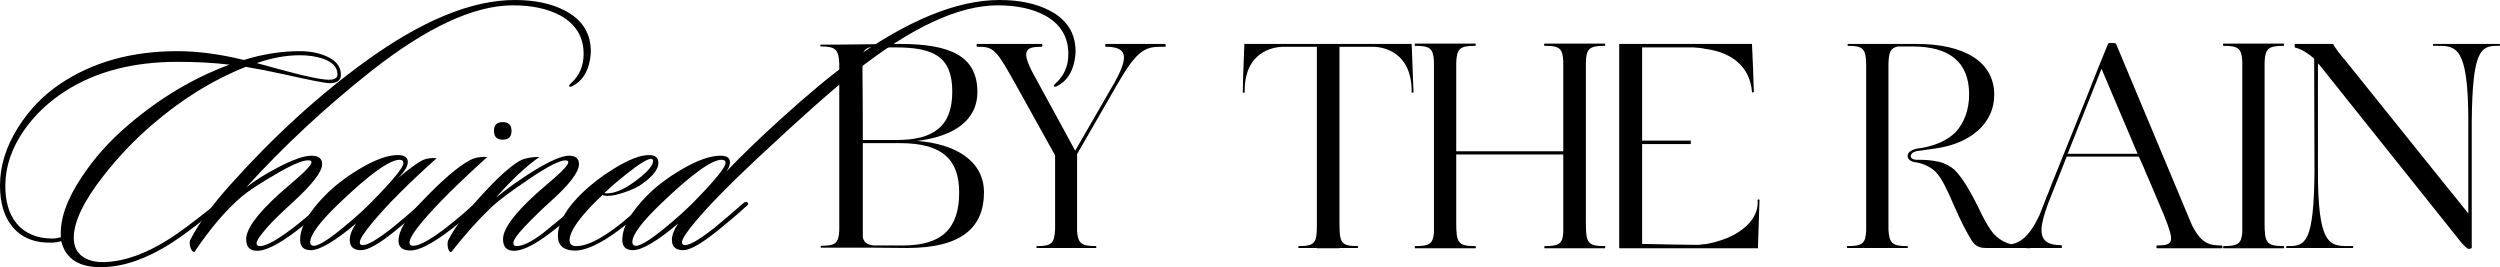
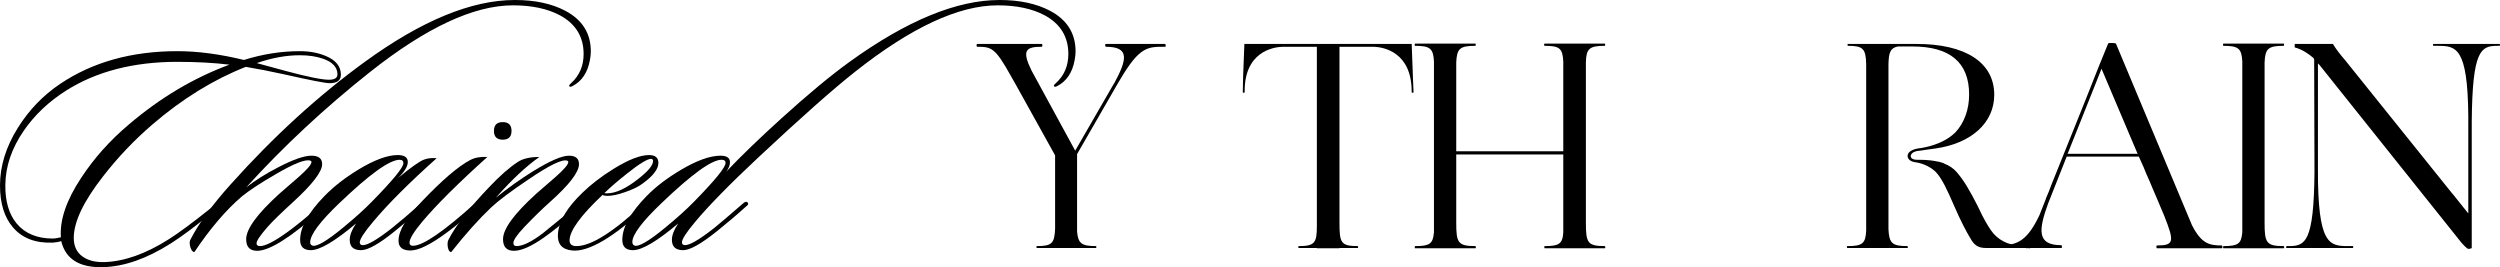
<svg xmlns="http://www.w3.org/2000/svg" viewBox="0 0 876.09 93.629" fill="none">
  <path d="M119.46 26.18C119.46 28.16 118.14 29.15 115.5 29.15C114.033 29.15 108.753 28.123 99.66 26.07C94.673 24.97 90.163 24.09 86.13 23.43C74.763 27.903 63.837 34.65 53.35 43.67C47.043 49.097 41.323 55.11 36.19 61.71C29.297 70.51 25.85 77.733 25.85 83.38C25.85 86.313 26.913 88.513 29.04 89.98C30.947 91.3 33.44 91.923 36.52 91.85C43.56 91.63 51.113 88.953 59.18 83.82C62.553 81.693 67.32 78.173 73.48 73.26C74.507 72.453 75.13 72.16 75.35 72.38C75.79 72.82 75.46 73.517 74.36 74.47C68.567 79.237 63.763 82.83 59.95 85.25C51.517 90.603 43.633 93.39 36.3 93.61C27.94 93.903 22.99 90.86 21.45 84.48C20.643 84.773 19.653 84.957 18.48 85.03C12.393 85.25 7.737 83.453 4.51 79.64C1.503 76.12 0 71.243 0 65.01C0 58.19 2.09 51.443 6.27 44.77C10.157 38.537 15.107 33.403 21.12 29.37C32.487 21.743 46.163 17.93 62.15 17.93C69.263 17.93 77.037 18.957 85.47 21.01C92.07 18.957 98.597 17.93 105.05 17.93C108.423 17.93 111.43 18.48 114.07 19.58C117.663 21.047 119.46 23.247 119.46 26.18ZM118.25 26.07C118.25 23.577 116.563 21.743 113.19 20.57C110.843 19.763 108.13 19.36 105.05 19.36C100.283 19.36 95.26 20.277 89.98 22.11C91.08 22.403 94.453 23.32 100.1 24.86C107.727 26.913 112.787 27.94 115.28 27.94C117.26 27.94 118.25 27.317 118.25 26.07ZM80.41 22.66C74.91 22 68.823 21.67 62.15 21.67C46.75 21.67 33.733 25.043 23.1 31.79C17.087 35.603 12.173 40.26 8.36 45.76C4.107 51.92 1.943 58.263 1.87 64.79C1.797 70.51 3.117 75.02 5.83 78.32C8.763 81.84 13.017 83.6 18.59 83.6C19.103 83.6 20.02 83.453 21.34 83.16C20.9 77.073 23.283 70.107 28.49 62.26C32.963 55.44 38.5 49.243 45.1 43.67C56.1 34.283 67.87 27.28 80.41 22.66Z" fill="black" />
  <path d="M206.719 21.12C205.913 25.447 203.896 28.453 200.669 30.14C200.009 30.507 199.606 30.507 199.459 30.14C199.386 29.92 199.606 29.59 200.119 29.15C203.053 26.51 204.519 23.1 204.519 18.92C204.519 12.907 201.769 8.397 196.269 5.39C191.869 3.043 186.369 1.87 179.769 1.87C166.056 1.87 149.372 9.643 129.719 25.19C113.879 37.73 99.396 51.223 86.269 65.67C89.349 63.25 93.089 60.903 97.489 58.63C102.696 55.917 106.583 54.56 109.149 54.56C111.643 54.56 112.889 55.55 112.889 57.53C112.889 60.17 109.479 64.607 102.659 70.84C98.406 74.727 95.473 77.587 93.859 79.42C91.219 82.427 89.899 84.37 89.899 85.25C89.899 85.91 90.302 86.24 91.109 86.24C92.943 86.24 96.059 84.663 100.459 81.51C103.173 79.603 106.839 76.633 111.459 72.6C112.119 72.013 112.596 71.903 112.889 72.27C113.183 72.783 113.036 73.297 112.449 73.81C101.889 83.197 94.446 87.89 90.119 87.89C87.552 87.89 86.269 86.533 86.269 83.82C86.269 80.227 90.156 74.91 97.929 67.87C99.469 66.55 101.706 64.607 104.639 62.04C107.646 59.4 109.149 57.64 109.149 56.76C109.149 56.54 109.039 56.393 108.819 56.32C107.206 55.66 103.136 57.237 96.609 61.05C91.183 64.203 87.223 66.807 84.729 68.86C79.156 73.627 73.619 80.117 68.119 88.33C67.533 88.33 67.056 87.743 66.689 86.57C66.396 85.47 66.396 84.627 66.689 84.04C69.623 78.32 74.316 71.867 80.769 64.68C95.802 47.887 111.496 33.55 127.849 21.67C147.722 7.223 165.249 0 180.429 0C187.396 0 193.263 1.247 198.029 3.74C204.042 6.893 207.049 11.66 207.049 18.04C207.049 18.92 206.939 19.947 206.719 21.12Z" fill="black" />
  <path d="M153.027 55.44C143.347 64.093 135.904 71.537 130.697 77.77C127.617 81.437 126.077 83.82 126.077 84.92C126.077 85.58 126.444 85.91 127.177 85.91C128.864 85.91 132.237 83.93 137.297 79.97C140.157 77.697 143.64 74.727 147.747 71.06C148.114 70.767 148.407 70.62 148.627 70.62C148.774 70.62 148.921 70.73 149.067 70.95C149.287 71.39 149.104 71.867 148.517 72.38C144.704 75.753 141.294 78.65 138.287 81.07C132.86 85.47 128.937 87.67 126.517 87.67C123.877 87.67 122.557 86.46 122.557 84.04C122.557 82.427 123.29 80.52 124.757 78.32C117.351 84.553 112.071 87.67 108.917 87.67C106.424 87.67 105.177 86.46 105.177 84.04C105.177 79.64 108.037 74.507 113.757 68.64C116.984 65.34 120.944 62.26 125.637 59.4C131.211 56.027 135.794 54.34 139.387 54.34C141.734 54.34 142.907 55.147 142.907 56.76C142.907 58.3 141.771 60.17 139.497 62.37C144.117 58.557 147.197 56.393 148.737 55.88C149.984 55.44 151.414 55.293 153.027 55.44ZM140.047 55.99C136.527 55.99 129.451 61.087 118.817 71.28C112.071 77.733 108.697 82.28 108.697 84.92C108.697 85.433 108.917 85.8 109.357 86.02C110.751 86.68 114.381 84.59 120.247 79.75C124.354 76.377 127.727 73.333 130.367 70.62C137.701 63.14 141.367 58.667 141.367 57.2C141.367 56.393 140.927 55.99 140.047 55.99Z" fill="black" />
  <path d="M179.257 45.87C179.257 47.923 178.23 48.95 176.177 48.95C174.124 48.95 173.097 47.923 173.097 45.87C173.097 43.817 174.124 42.79 176.177 42.79C178.23 42.79 179.257 43.817 179.257 45.87ZM170.787 55C160.52 64.24 152.894 71.83 147.907 77.77C144.974 81.29 143.507 83.71 143.507 85.03C143.507 85.763 143.91 86.13 144.717 86.13C148.164 86.13 155.314 81.253 166.167 71.5C166.607 71.207 166.974 71.06 167.267 71.06C167.707 71.06 167.927 71.243 167.927 71.61C167.927 71.83 167.707 72.087 167.267 72.38C163.967 75.68 160.3 78.797 156.267 81.73C150.767 85.763 146.624 87.78 143.837 87.78C141.05 87.78 139.657 86.643 139.657 84.37C139.657 80.85 142.37 76.267 147.797 70.62C154.91 63.14 160.557 58.3 164.737 56.1C166.424 55.22 168.44 54.853 170.787 55Z" fill="black" />
  <path d="M203.559 71.72C203.925 72.087 203.705 72.637 202.898 73.37C197.838 77.77 193.732 81.07 190.578 83.27C186.178 86.35 182.695 87.89 180.128 87.89C177.562 87.89 176.279 86.533 176.279 83.82C176.279 80.227 180.165 74.91 187.938 67.87C189.478 66.55 191.715 64.607 194.648 62.04C197.655 59.4 199.158 57.64 199.158 56.76C199.158 56.54 199.048 56.393 198.828 56.32C197.142 55.66 192.632 57.823 185.298 62.81C179.065 66.99 174.665 70.29 172.099 72.71C167.772 76.817 163.115 82.023 158.128 88.33C157.542 88.33 157.139 87.743 156.919 86.57C156.772 85.47 156.845 84.627 157.139 84.04C159.852 78.833 164.582 72.71 171.328 65.67C175.142 61.637 178.515 58.667 181.448 56.76C183.209 55.587 185.739 55 189.038 55C184.492 58.153 179.395 62.92 173.748 69.3C177.928 65.927 182.255 62.847 186.728 60.06C192.669 56.393 196.885 54.56 199.379 54.56C201.725 54.56 202.898 55.55 202.898 57.53C202.898 60.317 199.489 64.753 192.669 70.84C189.882 73.333 186.948 76.193 183.868 79.42C181.228 82.207 179.908 84.113 179.908 85.14C179.908 85.873 180.275 86.24 181.008 86.24C183.209 86.24 186.288 84.737 190.248 81.73C190.468 81.51 194.465 78.247 202.239 71.94C202.825 71.427 203.265 71.353 203.559 71.72Z" fill="black" />
  <path d="M230.727 57.09C230.727 59.29 228.82 61.747 225.007 64.46C223.613 65.487 221.633 66.44 219.067 67.32C216.573 68.2 214.52 68.64 212.907 68.64C212.1 68.64 211.513 68.53 211.147 68.31C203.447 75.57 199.597 80.887 199.597 84.26C199.597 85.58 200.403 86.24 202.017 86.24C207.15 86.24 214.997 81.29 225.557 71.39C226.29 70.73 226.803 70.583 227.097 70.95C227.39 71.317 227.207 71.83 226.547 72.49C214.887 83.27 206.197 88.367 200.477 87.78C196.883 87.413 195.233 85.433 195.527 81.84C195.893 77.44 198.753 72.673 204.107 67.54C207.113 64.607 210.743 61.82 214.997 59.18C220.203 55.953 224.347 54.34 227.427 54.34C229.627 54.34 230.727 55.257 230.727 57.09ZM228.637 55.88C228.563 55.733 228.417 55.66 228.197 55.66C226.877 55.66 224.053 57.383 219.727 60.83C216.573 63.323 213.933 65.597 211.807 67.65C212.027 67.723 212.32 67.76 212.687 67.76C215.767 67.76 219.47 66.037 223.797 62.59C227.17 59.95 228.857 57.897 228.857 56.43C228.857 56.137 228.783 55.953 228.637 55.88Z" fill="black" />
  <path d="M376.589 21.12C375.781 25.447 373.764 28.453 370.537 30.14C369.877 30.507 369.475 30.507 369.327 30.14C369.255 29.92 369.475 29.59 369.987 29.15C372.922 26.51 374.387 23.1 374.387 18.92C374.387 12.907 371.637 8.397 366.138 5.39C361.736 3.043 356.237 1.87 349.639 1.87C335.924 1.87 319.242 9.643 299.588 25.19C291.887 31.277 280.669 41.213 265.926 55C255.881 64.387 248.438 71.977 243.597 77.77C240.518 81.437 238.978 83.82 238.978 84.92C238.978 85.36 239.161 85.653 239.527 85.8C240.921 86.387 244.478 84.443 250.197 79.97C252.104 78.43 255.551 75.497 260.537 71.17C261.125 70.657 261.6 70.583 261.967 70.95C262.115 71.097 262.187 71.243 262.187 71.39C262.187 71.683 261.932 72.013 261.417 72.38C258.265 75.24 254.853 78.137 251.187 81.07C245.688 85.47 241.764 87.67 239.417 87.67C236.777 87.67 235.457 86.46 235.457 84.04C235.457 82.427 236.191 80.52 237.658 78.32C230.251 84.553 224.971 87.67 221.818 87.67C219.324 87.67 218.078 86.46 218.078 84.04C218.078 79.64 220.938 74.507 226.658 68.64C229.811 65.413 233.808 62.37 238.648 59.51C244.221 56.21 248.841 54.56 252.506 54.56C254.708 54.56 255.808 55.33 255.808 56.87C255.808 57.897 255.368 58.997 254.488 60.17C259.62 54.743 266.074 48.51 273.847 41.47C283.161 33.037 291.117 26.437 297.718 21.67C317.737 7.223 335.264 0 350.298 0C357.265 0 363.131 1.247 367.898 3.74C373.912 6.893 376.919 11.66 376.919 18.04C376.919 18.92 376.809 19.947 376.589 21.12ZM252.839 55.99C249.391 55.99 242.351 61.087 231.718 71.28C224.971 77.733 221.597 82.243 221.597 84.81C221.597 85.397 221.818 85.8 222.258 86.02C223.651 86.68 227.281 84.59 233.148 79.75C237.181 76.45 240.554 73.407 243.268 70.62C250.602 63.14 254.269 58.63 254.269 57.09C254.269 56.357 253.791 55.99 252.839 55.99Z" fill="black" />
-   <path d="M321.389 49.39C334.589 50.38 344.819 56.21 344.819 67.43C344.819 79.75 336.898 86.9 317.979 86.9C317.869 86.9 317.539 86.9 317.21 86.9L305.769 86.79C302.91 86.79 299.5 86.79 298.398 86.79C296.748 86.79 290.809 86.79 287.73 86.79C287.51 86.79 287.62 86.13 287.73 86.13C292.789 86.13 293.889 85.25 294.109 80.74V70.4C294.109 67.54 294.109 64.13 294.109 60.17V42.13C294.109 38.17 294.109 34.76 294.109 32.01V22.33C293.889 17.27 292.789 16.28 287.62 16.28C287.4 16.28 287.4 15.62 287.62 15.62C289.6 15.62 292.459 15.62 294.769 15.62L314.46 15.4C314.9 15.4 315.12 15.4 315.34 15.4C332.719 15.4 342.51 19.47 342.51 32.23C342.51 42.57 333.709 47.85 321.389 49.39ZM333.709 32.12C333.709 19.69 327 16.61 313.8 16.61H304.669C303.35 17.05 302.58 17.82 302.25 19.25V25.74C302.25 29.48 302.36 34.76 302.36 42.13V49.06H314.13C326.89 49.06 333.709 44.55 333.709 32.12ZM316.44 86.02C330.19 86.02 336.129 79.97 336.129 67.43C336.129 55.99 330.3 50.16 315.45 50.16H302.36V83.16C302.8 85.03 303.899 85.8 306.319 86.02H316.44Z" fill="black" />
  <path d="M408.245 15.4C408.575 15.4 408.575 16.39 408.355 16.39C402.306 16.39 399.444 16.17 392.626 27.72L391.196 30.14L377.446 54.01V81.07C377.776 85.36 379.096 86.24 384.045 86.24C384.265 86.24 384.265 86.9 384.045 86.9C380.965 86.9 375.576 86.9 373.924 86.9C372.384 86.9 366.446 86.9 363.366 86.9C363.146 86.9 363.146 86.24 363.366 86.24C368.645 86.24 369.525 85.25 369.745 80.19V54.45L355.995 29.7C355.335 28.49 354.675 27.39 354.125 26.4C348.736 16.72 347.416 16.39 342.465 16.39C342.135 16.39 342.135 15.4 342.465 15.4H365.016C365.456 15.4 365.346 16.39 365.016 16.39C359.514 16.39 357.975 17.6 361.496 24.75L376.786 52.8L390.316 29.37C390.316 29.37 390.316 29.37 390.426 29.26C394.825 21.12 396.145 16.39 387.564 16.39C387.234 16.39 387.234 15.4 387.454 15.4H408.245Z" fill="black" />
  <path d="M495.139 27.17L495.359 32.34C495.359 32.56 494.7 32.56 494.7 32.34C494.81 18.26 484.909 16.5 481.389 16.39H469.399V77.99C469.399 85.03 469.839 86.24 475.778 86.24C475.998 86.24 475.998 86.9 475.778 86.9C474.018 86.9 471.489 86.9 469.399 86.9V87.01H461.478V86.9C459.279 86.9 456.749 86.9 455.099 86.9C454.879 86.9 454.989 86.24 455.099 86.24C460.708 86.24 461.478 85.14 461.478 79.2V16.39H449.488C445.968 16.5 435.958 18.26 436.178 32.34C436.178 32.56 435.518 32.56 435.518 32.34L435.628 27.17V26.95L436.068 15.51V15.4H494.7L495.139 26.95V27.17Z" fill="black" />
  <path d="M562.35 86.24C562.57 86.24 562.68 87.01 562.35 87.01C559.27 87.01 553.991 87.01 552.339 87.01C550.689 87.01 544.53 87.01 541.341 87.01C541.121 87.01 541.121 86.24 541.341 86.24C546.29 86.24 547.61 85.47 547.83 81.4V54.12H510.319V77.99C510.319 85.03 510.869 86.24 517.03 86.24C517.25 86.24 517.25 87.01 517.03 87.01C513.841 87.01 508.67 87.01 507.02 87.01C505.37 87.01 499.101 87.01 495.909 87.01C495.689 87.01 495.799 86.24 495.909 86.24C500.971 86.24 502.181 85.47 502.511 81.4V21.56C502.291 16.94 501.081 16.06 495.909 16.06C495.689 16.06 495.689 15.29 495.909 15.29H517.03C517.25 15.29 517.14 16.06 517.03 16.06C511.529 16.06 510.539 17.05 510.319 21.89V53.02H547.83V21.56C547.61 16.94 546.51 16.06 541.341 16.06C541.011 16.06 541.011 15.29 541.341 15.29H562.35C562.57 15.29 562.57 16.06 562.35 16.06C556.961 16.06 555.861 17.05 555.751 21.89V77.99C555.751 85.03 556.301 86.24 562.35 86.24Z" fill="black" />
-   <path d="M616.597 70.07C616.487 73.48 616.157 82.72 616.047 86.68V87.01H567.429V15.4H613.848C613.958 15.4 613.958 15.4 613.958 15.4C614.178 19.03 614.508 28.71 614.618 32.23C614.618 32.45 613.958 32.45 613.958 32.23C613.298 23.65 607.249 18.48 597.898 17.16H597.788C596.358 16.83 594.929 16.72 593.389 16.61C593.059 16.61 592.839 16.61 592.509 16.61H575.457V27.72C575.457 31.24 575.457 35.97 575.457 42.13V49.28H592.509V50.49H575.457V85.47C579.529 85.58 591.187 85.8 594.159 85.8C594.159 85.8 594.489 85.8 595.039 85.8C595.699 85.8 596.358 85.69 597.018 85.58C597.238 85.58 597.348 85.58 597.568 85.58C599.548 85.25 602.407 84.59 605.269 83.38C605.379 83.38 605.489 83.38 605.599 83.27C605.819 83.16 606.039 83.05 606.259 82.94C606.699 82.83 607.029 82.61 607.359 82.39C607.469 82.39 607.469 82.39 607.469 82.39C612.308 79.75 616.377 75.68 615.937 70.07C615.937 69.85 616.597 69.85 616.597 70.07Z" fill="black" />
  <path d="M708.206 86.02C708.206 86.02 708.425 86.57 708.206 86.9H695.885C693.246 86.9 692.036 85.91 690.934 84.26C689.174 81.4 687.084 77.44 684.665 71.83C682.245 66.22 680.596 62.92 678.946 60.94C676.524 57.86 672.235 56.98 671.355 56.87C671.245 56.87 671.245 56.87 671.245 56.87C671.135 56.87 671.135 56.87 671.135 56.87C668.385 56.43 668.495 54.67 668.495 54.67C668.495 52.58 671.795 52.03 672.785 51.92C672.894 51.92 672.894 51.92 673.004 51.92C674.104 51.7 680.706 50.82 685.215 46.42C688.294 43.12 690.054 38.5 690.054 33.11C690.054 21.89 683.345 16.28 670.145 16.28H665.086C662.444 16.83 661.894 18.37 661.784 22.44V80.3C662.004 85.25 663.104 86.24 668.385 86.24C668.605 86.24 668.715 86.9 668.385 86.9H647.374C647.154 86.9 647.154 86.24 647.374 86.24C652.656 86.24 653.755 85.36 653.975 80.85V22.55C653.865 17.05 652.876 16.06 647.594 16.06C647.374 16.06 647.374 15.4 647.594 15.4H671.685C688.404 15.4 698.855 21.67 698.855 33.22C698.855 43.12 690.714 50.27 678.286 52.03L671.905 52.91C671.905 52.91 669.595 53.24 669.595 54.78C669.595 54.89 669.595 55 669.705 55.11C670.035 56.21 672.565 55.99 672.565 55.99C675.534 55.99 677.736 56.32 679.166 56.65C679.166 56.65 679.276 56.65 679.386 56.65C680.706 56.98 681.365 57.31 681.365 57.31H681.255C683.015 57.97 684.555 58.96 685.765 60.39C688.074 63.03 690.384 66.88 693.136 72.38C695.225 76.89 696.545 78.98 697.645 80.63C699.955 84.04 703.804 86.02 707.986 86.02C708.096 86.02 708.096 86.02 708.206 86.02Z" fill="black" />
  <path d="M778.578 86.02C778.908 86.02 778.908 87.01 778.578 87.01C778.028 87.01 769.447 87.01 768.127 87.01C766.697 87.01 758.446 87.01 755.917 87.01C755.587 87.01 755.587 86.02 755.917 86.02C761.966 86.02 761.966 84.59 758.446 75.68L755.477 68.64L755.367 68.42C754.707 66.88 754.047 65.23 753.277 63.47L752.287 61.27L752.837 62.48C752.727 62.15 752.507 61.71 752.287 61.27L751.078 58.3L750.968 58.08L749.535 54.89H724.238L717.746 71.28C714.337 80.63 713.787 85.91 722.255 85.91C722.695 85.91 722.695 86.9 722.365 86.9C720.056 86.9 713.567 86.9 711.477 86.9V87.01C711.038 87.01 710.598 86.9 710.048 87.01V86.9C707.626 86.9 702.347 86.9 701.687 86.9C701.357 86.9 701.357 85.91 701.577 85.91C707.076 85.91 710.598 84.04 714.667 75.46L716.976 69.63V69.52C717.636 67.98 718.296 66.44 718.736 65.12L730.726 35.31L735.346 23.65L738.757 15.29C738.867 15.18 738.867 15.07 739.417 15.07H740.407C741.067 15.07 741.397 15.18 741.507 15.29L768.127 78.87C771.426 85.36 774.176 86.02 778.578 86.02ZM724.568 53.9H749.096L736.445 24.09L734.136 29.92L724.568 53.9Z" fill="black" />
  <path d="M800.301 86.24C800.521 86.24 800.521 86.9 800.301 87.01C797.112 87.01 791.943 87.01 790.291 87.01C788.641 87.01 782.372 87.01 779.183 87.01C778.963 87.01 779.073 86.24 779.183 86.24C784.242 86.24 785.451 85.47 785.781 81.4V21.56C785.561 16.94 784.352 16.06 779.183 16.06C778.963 16.06 778.963 15.29 779.183 15.29H800.301C800.521 15.29 800.411 16.06 800.301 16.06C794.802 16.06 793.812 17.05 793.592 21.89V77.99C793.592 85.03 794.142 86.24 800.301 86.24Z" fill="black" />
  <path d="M875.98 15.4C876.09 15.4 876.2 16.06 875.87 16.06H875.21C869.381 16.06 866.409 17.49 866.189 42.68V87.01H865.859C865.749 87.12 865.529 87.23 865.199 87.23C864.979 87.23 864.759 87.12 864.539 87.01C863.99 86.57 863.22 85.8 862.56 85.03L812.839 22.77L812.289 22.22V59.07C812.179 85.8 816.251 86.24 822.96 86.24H824.499C824.719 86.24 824.719 86.9 824.499 86.9H801.291C801.071 87.01 801.071 86.24 801.401 86.24H802.061C807.89 86.24 810.859 84.92 811.079 60.28L810.969 20.79C810.859 20.68 810.859 20.57 810.749 20.35C809.21 19.03 807.01 17.38 804.15 16.61V15.4C804.7 15.4 805.25 15.4 805.8 15.4H817.571C817.571 15.4 817.681 15.51 817.681 15.62C818.45 16.94 820.1 19.14 821.75 21.01L859.04 67.43L859.7 68.2L864.979 74.8V40.59C864.759 16.5 860.69 16.06 854.199 16.06H852.769C852.549 16.06 852.549 15.4 852.769 15.4H875.98Z" fill="black" />
</svg>